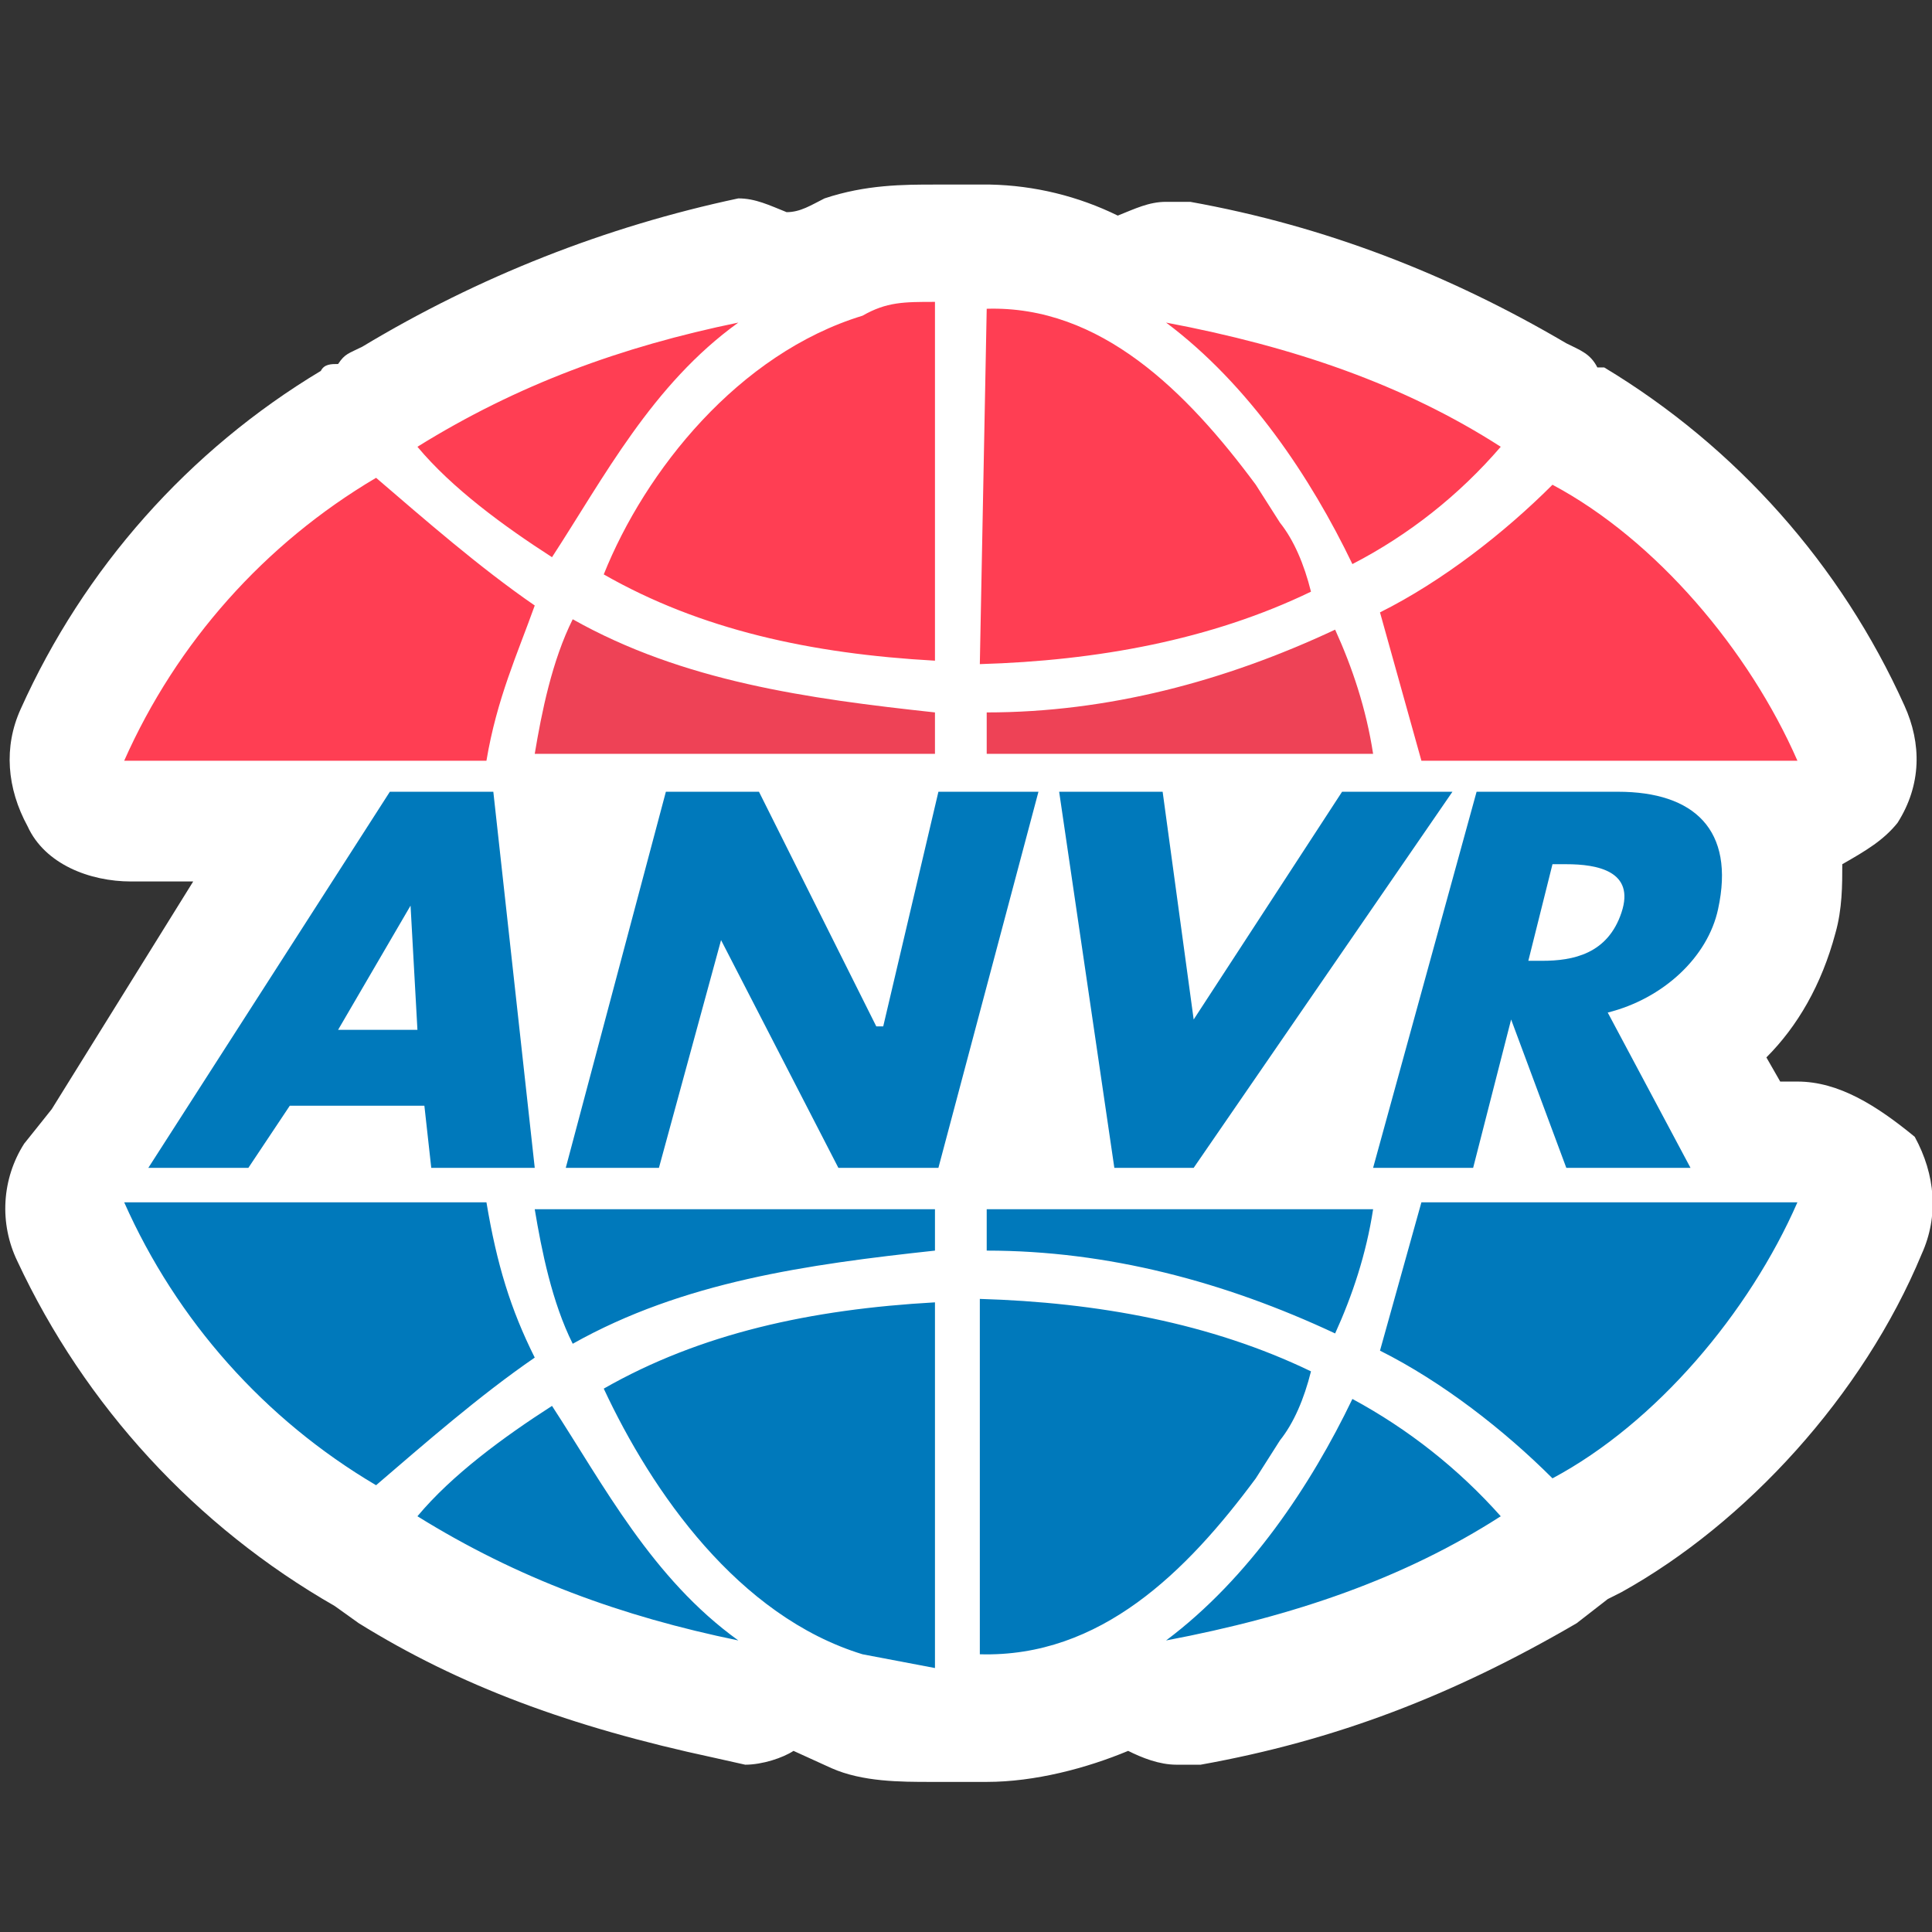
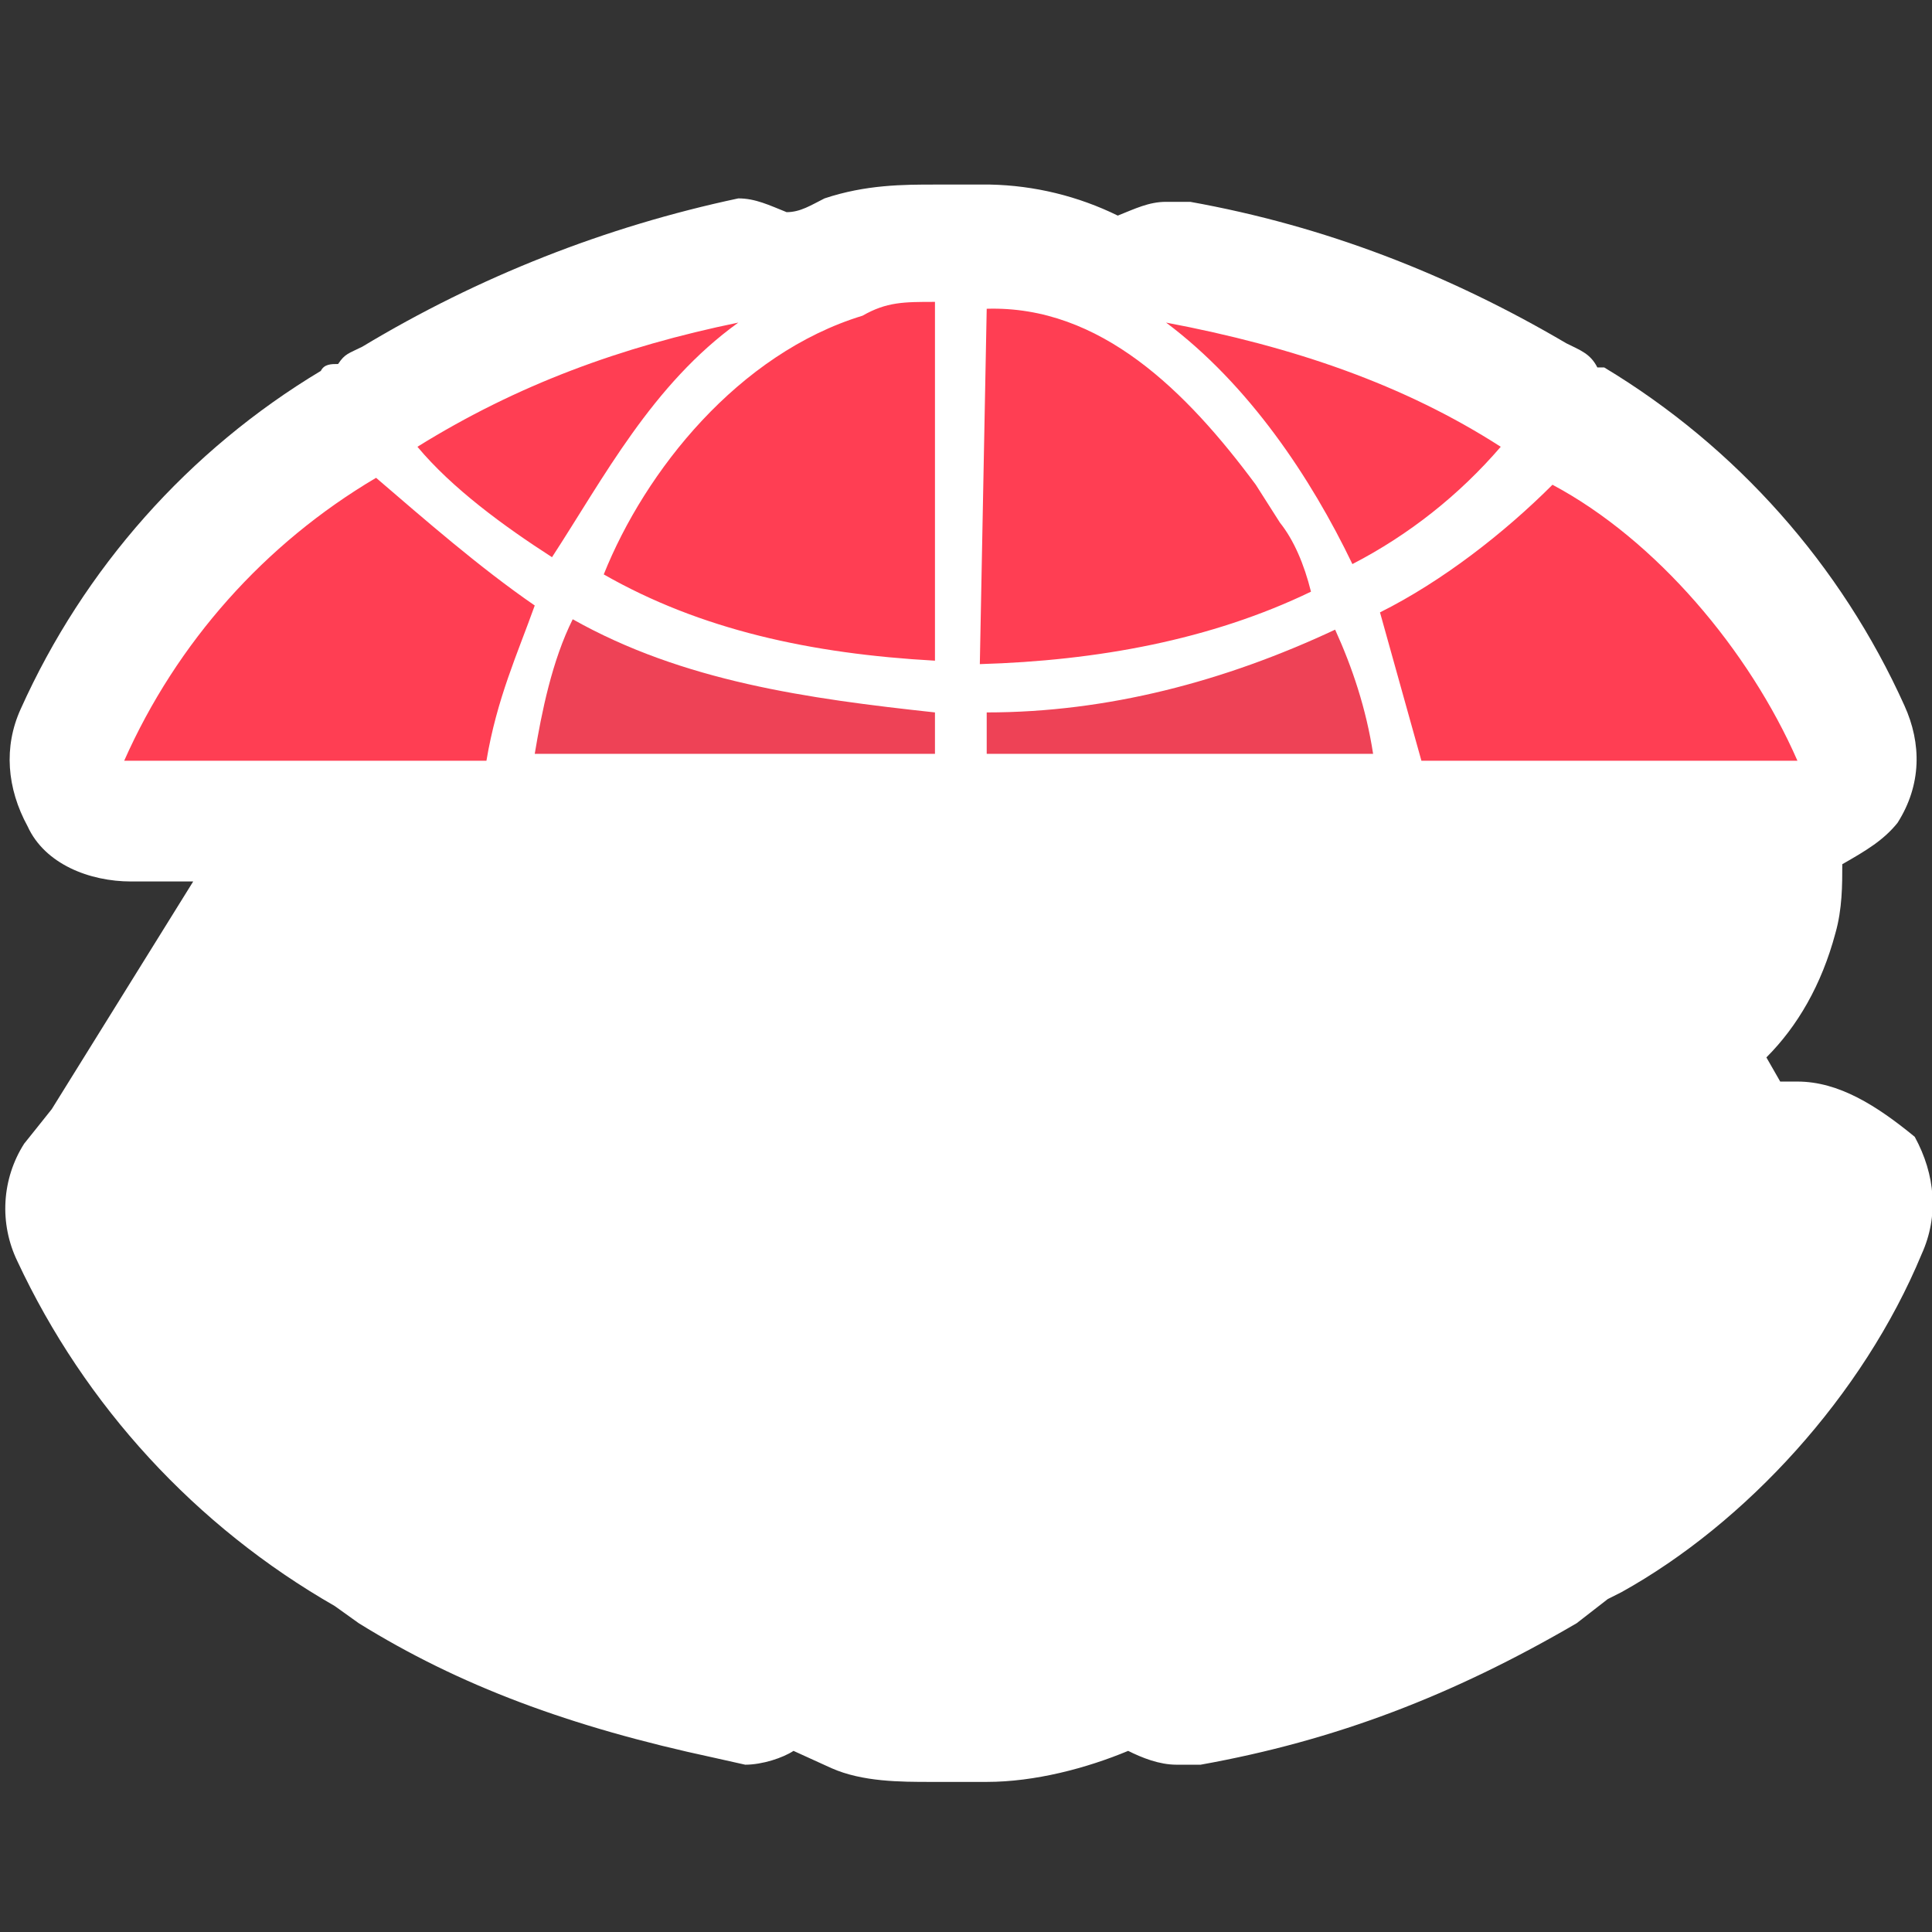
<svg xmlns="http://www.w3.org/2000/svg" width="32" height="32" viewBox="0 0 32 32" fill="none">
  <rect x="0" y="0" width="32" height="32" fill="#333333" stroke="none" />
  <g clip-path="url(#clip0_3678_359)">
    <path d="M29.771 17.914H29.486L29.257 17.514C29.771 17 30.171 16.314 30.4 15.457C30.514 15.057 30.514 14.657 30.514 14.314C30.914 14.086 31.2 13.914 31.429 13.629C31.829 13 31.829 12.314 31.543 11.686C30.493 9.357 28.759 7.404 26.571 6.086H26.457C26.343 5.857 26.171 5.8 25.943 5.686C24 4.543 21.943 3.743 19.714 3.343H19.314C19.029 3.343 18.8 3.457 18.514 3.571C17.855 3.248 17.134 3.072 16.4 3.057H15.486C14.971 3.057 14.343 3.057 13.657 3.286C13.429 3.4 13.257 3.514 13.029 3.514C12.743 3.4 12.514 3.286 12.229 3.286C10.03 3.753 7.925 4.583 6 5.743C5.771 5.857 5.714 5.857 5.6 6.029C5.486 6.029 5.371 6.029 5.314 6.143C3.124 7.458 1.39 9.413 0.343 11.743C0.057 12.371 0.114 13.057 0.457 13.686C0.743 14.314 1.486 14.6 2.171 14.6H3.2L0.857 18.371L0.629 18.657L0.4 18.943C0.217 19.23 0.111 19.559 0.091 19.899C0.071 20.239 0.138 20.579 0.286 20.886C1.407 23.287 3.243 25.282 5.543 26.6L5.943 26.886C7.6 27.914 9.429 28.6 11.829 29.114L12.343 29.229C12.629 29.229 12.971 29.114 13.143 29L13.771 29.286C14.286 29.514 14.914 29.514 15.429 29.514H16.343C17.143 29.514 18 29.286 18.686 29C18.914 29.114 19.2 29.229 19.486 29.229H19.886C22.114 28.829 24.057 28.086 26.114 26.886L26.629 26.486L26.857 26.371C28.914 25.229 30.857 23.114 31.829 20.771C32.114 20.143 32.057 19.457 31.714 18.829C31.086 18.314 30.457 17.914 29.771 17.914Z" fill="white" />
    <path d="M15.486 11.8V12.486H8.857C8.971 11.8 9.143 10.943 9.486 10.257C11.314 11.286 13.371 11.571 15.486 11.8ZM22.114 10.429C22.4 11.057 22.629 11.743 22.743 12.486H16.343V11.8C18.343 11.8 20.286 11.286 22.114 10.429Z" fill="#EE4256" />
    <path d="M15.486 10.943C13.429 10.829 11.6 10.429 10 9.514C10.686 7.8 12.229 5.857 14.286 5.229C14.686 5 14.971 5 15.486 5V10.943ZM20.8 8.029L21.2 8.657C21.429 8.943 21.6 9.343 21.714 9.8C20.057 10.6 18.171 10.943 16.229 11L16.343 5.114C18.229 5.057 19.657 6.486 20.8 8.029ZM12.229 5.343C10.8 6.371 10 7.914 9.143 9.229C8.343 8.714 7.486 8.086 6.914 7.4C8.571 6.371 10.286 5.743 12.229 5.343ZM24.857 7.4C24.17 8.199 23.336 8.859 22.4 9.343C21.714 7.914 20.686 6.371 19.314 5.343C21.429 5.743 23.257 6.371 24.857 7.4ZM8.857 10.029C8.571 10.829 8.229 11.571 8.057 12.6H2.057C2.926 10.642 4.384 9.004 6.229 7.914C7.029 8.6 7.943 9.4 8.857 10.029ZM29.771 12.6H23.543L22.857 10.143C23.886 9.629 24.914 8.829 25.714 8.029C27.429 8.943 28.971 10.771 29.771 12.6Z" fill="#FF3E53" />
-     <path d="M6.914 17.057H5.6L6.8 15L6.914 17.057ZM7.029 18.314L7.143 19.343H8.857L8.171 13.114H6.457L2.457 19.343H4.114L4.8 18.314H7.029ZM11.029 13.114H12.571L14.514 17H14.629L15.543 13.114H17.2L15.543 19.343H13.886L11.943 15.571L10.914 19.343H9.371L11.029 13.114ZM19.771 16.886L22.229 13.114H24.057L19.771 19.343H18.457L17.543 13.114H19.257L19.771 16.886ZM25.714 14.314H25.943C26.457 14.314 27.086 14.428 26.857 15.114C26.629 15.8 26.057 15.914 25.543 15.914H25.314L25.714 14.314ZM26.629 16.771C27.543 16.543 28.286 15.857 28.457 15.057C28.743 13.743 28.057 13.114 26.8 13.114H24.457L22.743 19.343H24.4L25.029 16.886L25.943 19.343H28L26.629 16.771ZM15.486 21.571C13.429 21.686 11.6 22.086 10 23C10.8 24.714 12.229 26.771 14.286 27.4L15.486 27.628V21.571ZM20.8 24.486L21.2 23.857C21.429 23.571 21.6 23.171 21.714 22.714C20.057 21.914 18.171 21.571 16.229 21.514V27.4C18.229 27.457 19.657 26.029 20.8 24.486ZM12.229 27.171C10.8 26.143 10 24.6 9.143 23.286C8.343 23.8 7.486 24.428 6.914 25.114C8.571 26.143 10.286 26.771 12.229 27.171ZM24.857 25.114C24.158 24.328 23.326 23.671 22.4 23.171C21.714 24.6 20.686 26.143 19.314 27.171C21.429 26.771 23.257 26.143 24.857 25.114ZM8.857 22.486C8.457 21.686 8.229 20.943 8.057 19.914H2.057C2.926 21.872 4.384 23.511 6.229 24.6C7.029 23.914 7.943 23.114 8.857 22.486ZM29.771 19.914H23.543L22.857 22.371C23.886 22.886 24.914 23.686 25.714 24.486C27.429 23.571 28.971 21.743 29.771 19.914ZM15.486 20.714V20.029H8.857C8.971 20.714 9.143 21.571 9.486 22.257C11.314 21.229 13.371 20.943 15.486 20.714ZM22.114 22.086C22.4 21.457 22.629 20.771 22.743 20.029H16.343V20.714C18.343 20.714 20.286 21.229 22.114 22.086Z" fill="#0079BB" />
  </g>
  <defs>
    <clipPath id="clip0_3678_359">
      <rect width="32" height="32" fill="white" />
    </clipPath>
  </defs>
</svg>